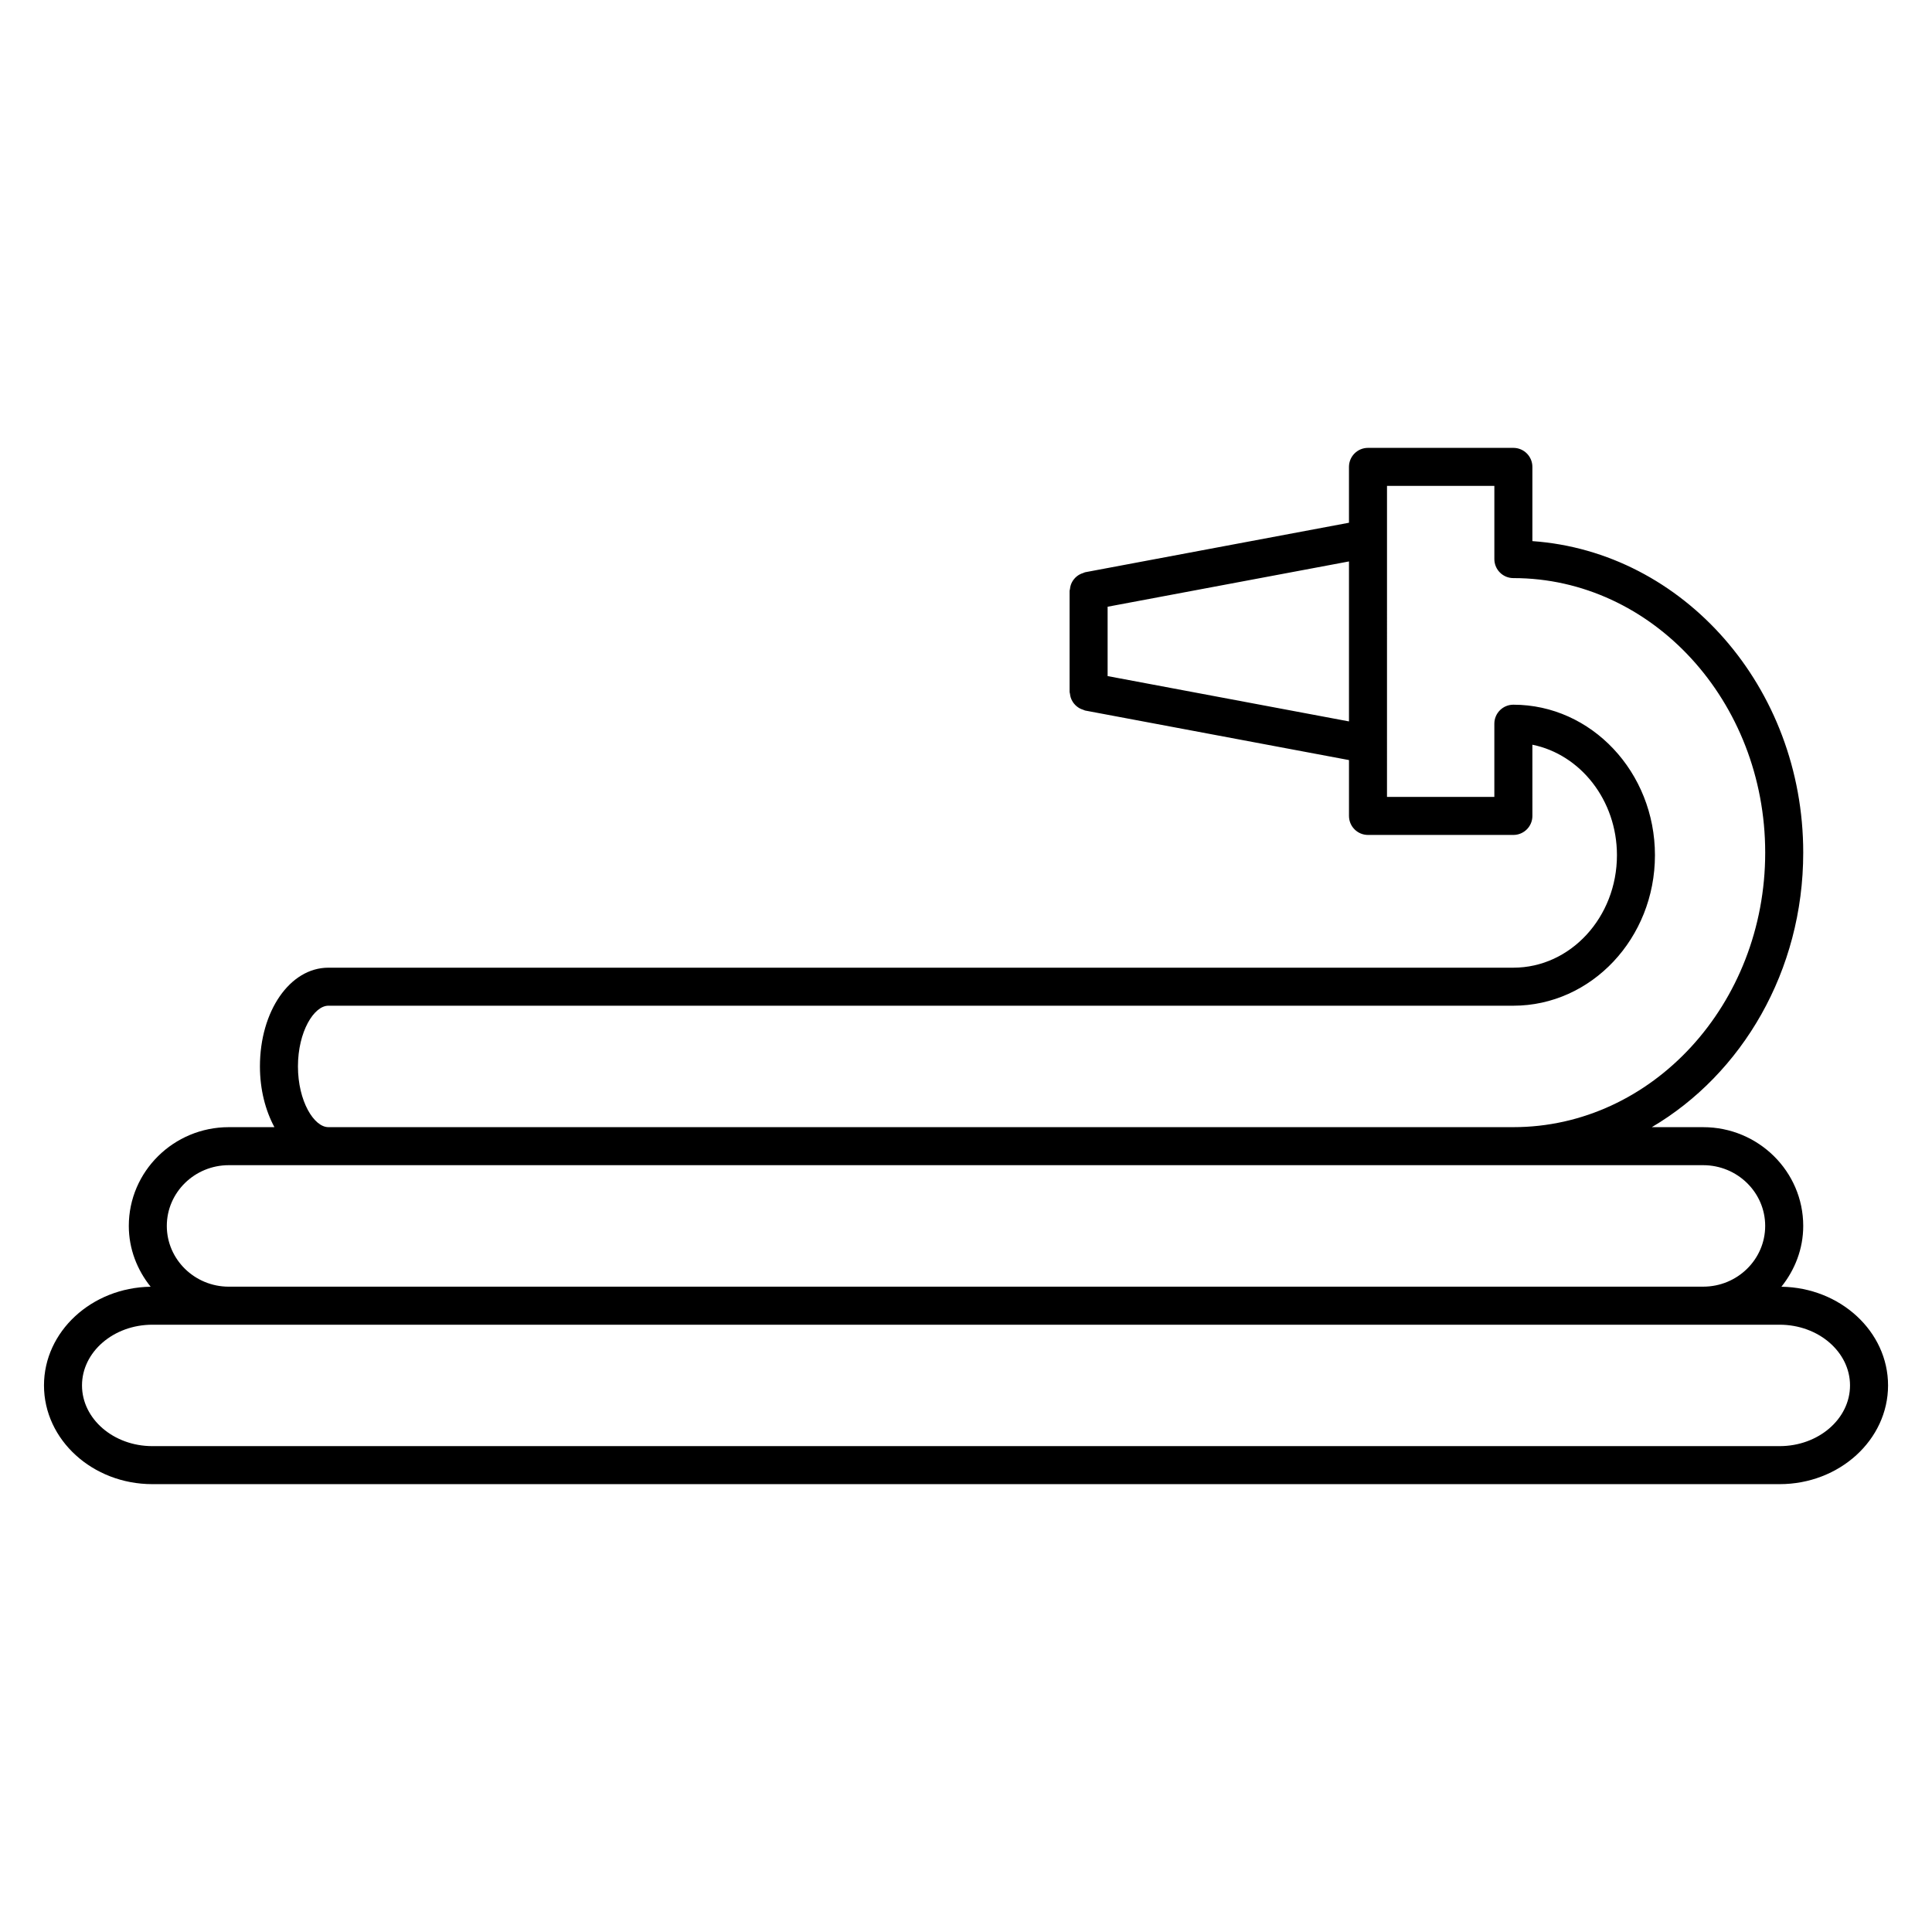
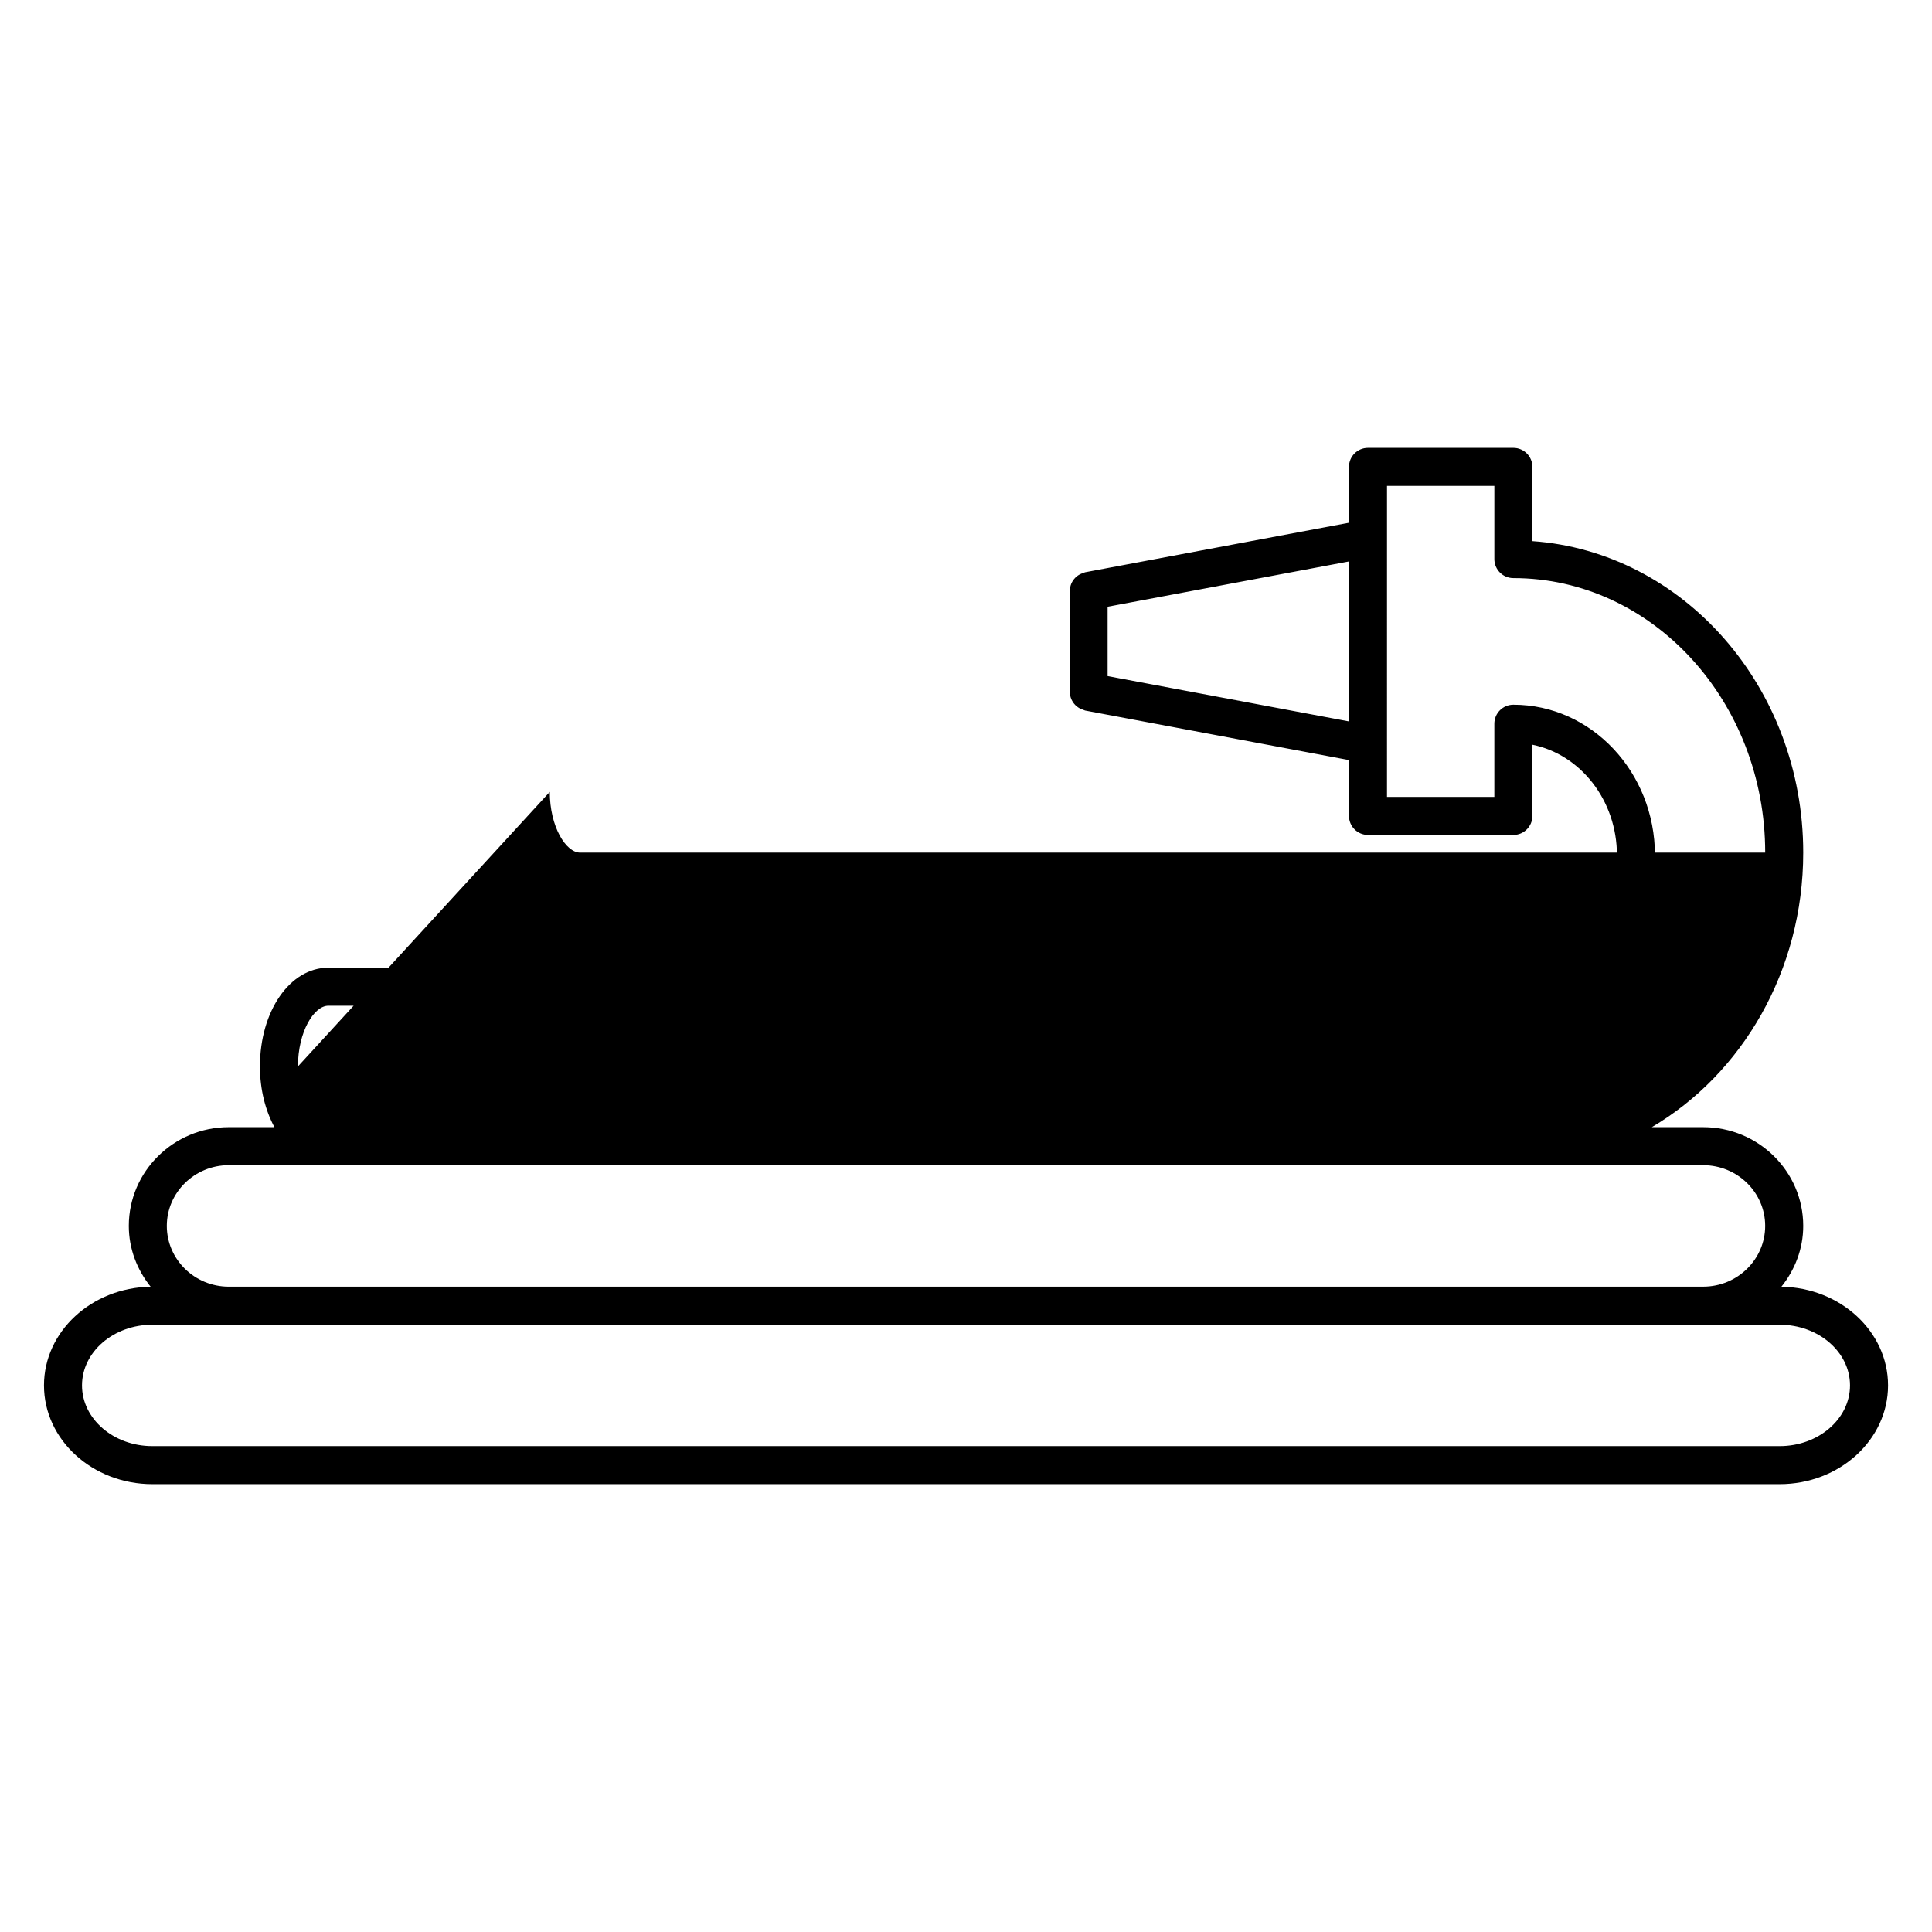
<svg xmlns="http://www.w3.org/2000/svg" fill="#000000" width="800px" height="800px" version="1.1" viewBox="144 144 512 512">
-   <path d="m616.09 485c3.566-4.457 5.785-10.012 5.785-16.121 0-14.43-11.891-26.168-26.504-26.168h-13.629c23.887-14.062 40.133-41.398 40.133-72.75 0-43.84-31.773-79.738-71.777-82.559v-19.672c0-2.781-2.254-5.039-5.039-5.039h-38.527c-2.785 0-5.039 2.258-5.039 5.039v14.801l-69.934 13.125c-0.188 0.035-0.324 0.152-0.504 0.203-0.328 0.102-0.637 0.215-0.934 0.379-0.289 0.156-0.539 0.324-0.785 0.527-0.25 0.207-0.469 0.418-0.676 0.672-0.211 0.246-0.379 0.508-0.535 0.789-0.152 0.277-0.277 0.559-0.371 0.867-0.105 0.324-0.16 0.641-0.195 0.984-0.02 0.188-0.105 0.344-0.105 0.527v26.742c0 0.195 0.09 0.367 0.109 0.555 0.035 0.328 0.09 0.629 0.188 0.941 0.105 0.324 0.23 0.613 0.395 0.906 0.145 0.273 0.316 0.52 0.516 0.754 0.211 0.262 0.438 0.484 0.699 0.695 0.242 0.195 0.488 0.363 0.762 0.516 0.309 0.168 0.613 0.281 0.945 0.383 0.176 0.055 0.316 0.168 0.5 0.203l69.93 13.129v14.801c0 2.781 2.254 5.039 5.039 5.039h38.527c2.785 0 5.039-2.258 5.039-5.039l-0.004-18.871c12.73 2.578 22.41 14.711 22.41 29.281 0 16.434-12.312 29.809-27.449 29.809h-314.04c-10.168 0-18.133 11.492-18.133 26.164 0 6.156 1.461 11.672 3.836 16.098h-12.086c-14.609 0-26.5 11.738-26.5 26.168 0 6.109 2.215 11.664 5.785 16.121-15.629 0.227-28.262 11.863-28.262 26.148 0 14.43 12.883 26.168 28.719 26.168h431.25c15.844 0 28.727-11.738 28.727-26.168 0-14.285-12.637-25.918-28.262-26.148zm-178.56-161.83v-18.379l63.965-12.004v42.395zm-214.57 103.44c0-9.211 4.254-16.086 8.055-16.086h314.04c20.691 0 37.523-17.891 37.523-39.887 0-21.992-16.832-39.883-37.523-39.883-2.785 0-5.039 2.258-5.039 5.039v19.402h-28.449l0.004-82.43h28.449v19.398c0 2.781 2.254 5.039 5.039 5.039 36.805 0 66.738 32.641 66.738 72.754s-29.938 72.75-66.738 72.75h-314.04c-3.801 0.004-8.059-6.883-8.059-16.098zm-18.328 26.176h390.73c9.059 0 16.43 7.219 16.43 16.09 0 8.883-7.371 16.102-16.43 16.102l-390.73 0.004c-9.055 0-16.426-7.227-16.426-16.102 0.004-8.879 7.375-16.094 16.426-16.094zm410.99 74.453h-431.25c-10.281 0-18.641-7.219-18.641-16.09 0-8.871 8.363-16.086 18.641-16.086h431.25c10.281 0 18.652 7.219 18.652 16.086 0 8.871-8.367 16.09-18.652 16.09z" />
+   <path d="m616.09 485c3.566-4.457 5.785-10.012 5.785-16.121 0-14.43-11.891-26.168-26.504-26.168h-13.629c23.887-14.062 40.133-41.398 40.133-72.75 0-43.84-31.773-79.738-71.777-82.559v-19.672c0-2.781-2.254-5.039-5.039-5.039h-38.527c-2.785 0-5.039 2.258-5.039 5.039v14.801l-69.934 13.125c-0.188 0.035-0.324 0.152-0.504 0.203-0.328 0.102-0.637 0.215-0.934 0.379-0.289 0.156-0.539 0.324-0.785 0.527-0.25 0.207-0.469 0.418-0.676 0.672-0.211 0.246-0.379 0.508-0.535 0.789-0.152 0.277-0.277 0.559-0.371 0.867-0.105 0.324-0.16 0.641-0.195 0.984-0.02 0.188-0.105 0.344-0.105 0.527v26.742c0 0.195 0.09 0.367 0.109 0.555 0.035 0.328 0.09 0.629 0.188 0.941 0.105 0.324 0.23 0.613 0.395 0.906 0.145 0.273 0.316 0.52 0.516 0.754 0.211 0.262 0.438 0.484 0.699 0.695 0.242 0.195 0.488 0.363 0.762 0.516 0.309 0.168 0.613 0.281 0.945 0.383 0.176 0.055 0.316 0.168 0.5 0.203l69.93 13.129v14.801c0 2.781 2.254 5.039 5.039 5.039h38.527c2.785 0 5.039-2.258 5.039-5.039l-0.004-18.871c12.73 2.578 22.41 14.711 22.41 29.281 0 16.434-12.312 29.809-27.449 29.809h-314.04c-10.168 0-18.133 11.492-18.133 26.164 0 6.156 1.461 11.672 3.836 16.098h-12.086c-14.609 0-26.5 11.738-26.5 26.168 0 6.109 2.215 11.664 5.785 16.121-15.629 0.227-28.262 11.863-28.262 26.148 0 14.43 12.883 26.168 28.719 26.168h431.25c15.844 0 28.727-11.738 28.727-26.168 0-14.285-12.637-25.918-28.262-26.148zm-178.56-161.83v-18.379l63.965-12.004v42.395zm-214.57 103.44c0-9.211 4.254-16.086 8.055-16.086h314.04c20.691 0 37.523-17.891 37.523-39.887 0-21.992-16.832-39.883-37.523-39.883-2.785 0-5.039 2.258-5.039 5.039v19.402h-28.449l0.004-82.43h28.449v19.398c0 2.781 2.254 5.039 5.039 5.039 36.805 0 66.738 32.641 66.738 72.754h-314.04c-3.801 0.004-8.059-6.883-8.059-16.098zm-18.328 26.176h390.73c9.059 0 16.43 7.219 16.43 16.09 0 8.883-7.371 16.102-16.43 16.102l-390.73 0.004c-9.055 0-16.426-7.227-16.426-16.102 0.004-8.879 7.375-16.094 16.426-16.094zm410.99 74.453h-431.25c-10.281 0-18.641-7.219-18.641-16.09 0-8.871 8.363-16.086 18.641-16.086h431.25c10.281 0 18.652 7.219 18.652 16.086 0 8.871-8.367 16.09-18.652 16.09z" />
</svg>